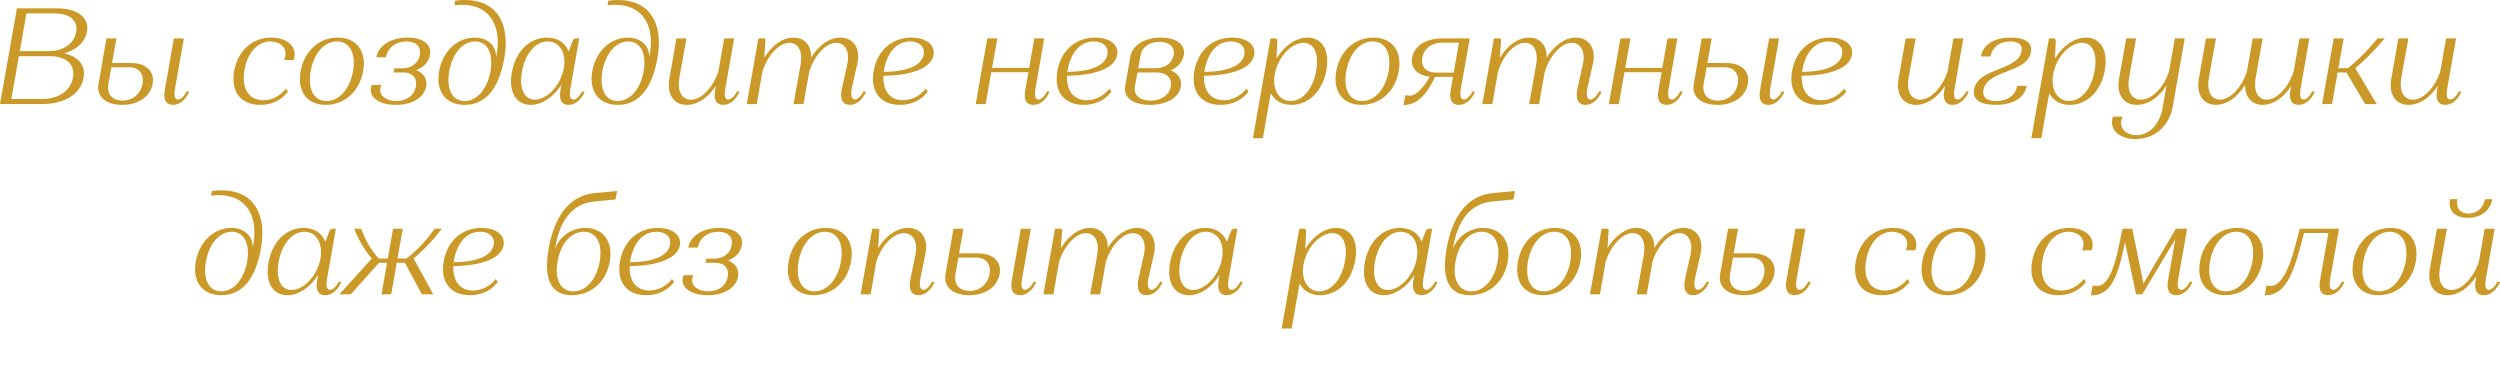
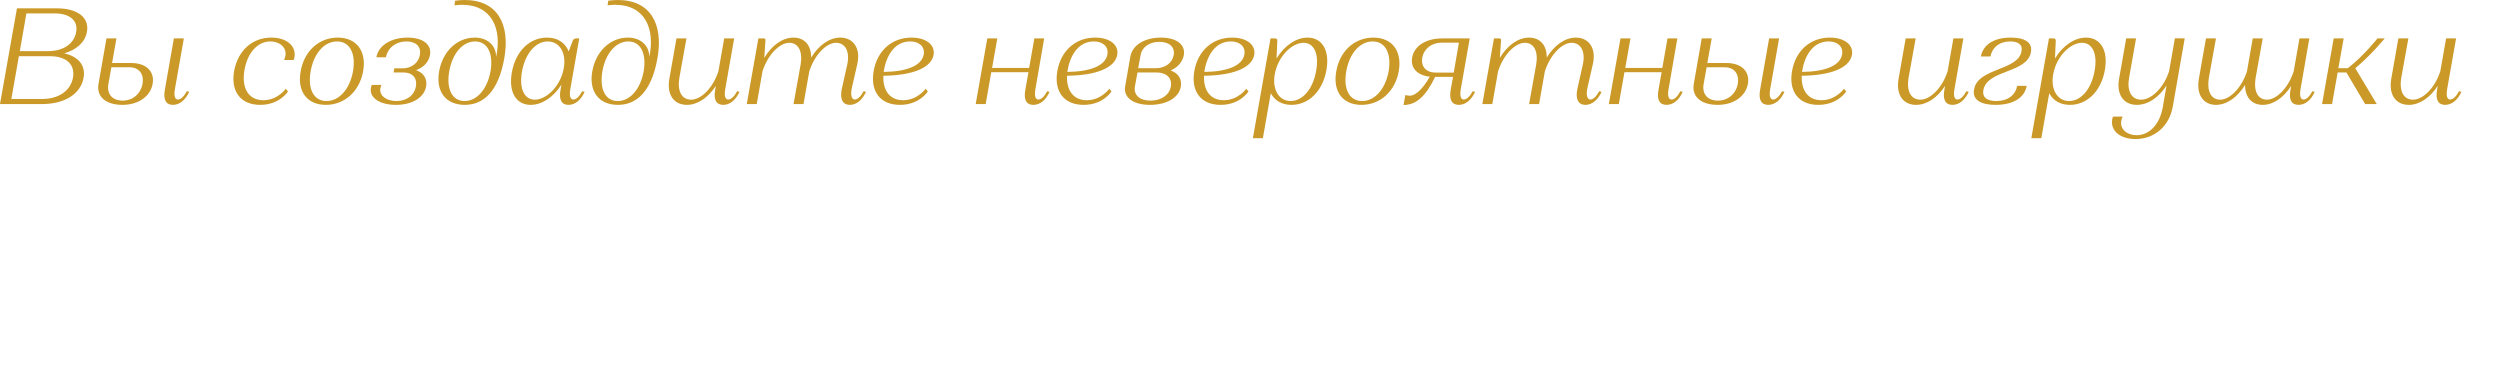
<svg xmlns="http://www.w3.org/2000/svg" viewBox="0 0 383 58" fill="none">
  <path d="M0 15.94L2.597 1.278H8.714C11.939 1.278 13.699 2.723 13.322 4.859C13.049 6.451 11.751 7.624 9.845 8.169C12.044 8.672 13.154 10.054 12.798 11.939C12.379 14.348 9.929 15.94 6.493 15.94H0ZM1.739 15.165H6.452C9.07 15.165 10.829 13.845 11.185 11.876C11.52 9.907 10.222 8.609 7.624 8.609H2.891L1.739 15.165ZM4.043 2.053L3.037 7.834H7.352C9.761 7.834 11.353 6.682 11.667 4.922C11.981 3.205 10.766 2.053 8.379 2.053H4.043ZM15.094 12.84L16.309 5.886H17.838L17.168 9.656H20.101C22.405 9.656 23.703 10.934 23.389 12.84C23.033 14.788 21.19 16.065 18.739 16.065C16.205 16.065 14.738 14.788 15.094 12.84ZM18.802 15.416C20.331 15.416 21.546 14.39 21.839 12.84C22.09 11.332 21.294 10.305 19.828 10.305H17.063L16.603 12.861C16.33 14.411 17.21 15.416 18.802 15.416ZM25.253 13.761L26.636 5.886H28.165L26.803 13.615C26.615 14.662 26.782 15.249 27.264 15.249C27.704 15.249 28.207 14.746 28.625 13.971L28.982 14.076C28.437 15.27 27.557 16.065 26.489 16.065C25.421 16.065 24.981 15.27 25.253 13.761ZM41.563 5.76C43.825 5.76 45.438 6.975 45.103 8.818C45.103 8.86 45.061 9.028 44.977 9.195H43.51C43.615 8.986 43.678 8.776 43.72 8.567C43.951 7.268 42.861 6.347 41.416 6.347C39.426 6.347 37.897 8.148 37.457 10.703C36.954 13.552 38.106 15.353 40.348 15.353C42.568 15.353 43.783 13.594 43.783 13.594L44.118 14.013C44.118 14.013 42.861 16.065 39.866 16.065C36.871 16.065 35.321 14.013 35.865 10.892C36.431 7.813 38.588 5.76 41.563 5.76ZM46.063 10.913C46.608 7.813 48.87 5.76 51.739 5.76C54.609 5.76 56.18 7.813 55.635 10.913C55.07 14.013 52.787 16.065 49.917 16.065C47.047 16.065 45.498 14.013 46.063 10.913ZM47.592 10.913C47.11 13.657 48.074 15.479 50.022 15.479C51.97 15.479 53.583 13.657 54.085 10.913C54.546 8.169 53.583 6.347 51.635 6.347C49.687 6.347 48.074 8.169 47.592 10.913ZM56.825 13.468C56.867 13.322 56.888 13.175 56.951 13.007H58.438C58.354 13.196 58.312 13.342 58.27 13.531C58.082 14.662 59.192 15.479 60.742 15.479C62.313 15.479 63.486 14.599 63.716 13.238C63.947 11.981 63.214 11.101 61.81 11.101H60.302V11.08L60.407 10.473H61.643C63.046 10.473 64.114 9.635 64.324 8.42C64.554 7.163 63.758 6.347 62.25 6.347C60.658 6.347 59.381 7.331 59.129 8.776H57.663C57.977 6.954 59.925 5.76 62.439 5.76C64.805 5.76 66.167 6.828 65.874 8.441C65.685 9.488 64.91 10.326 63.737 10.745C64.91 11.164 65.476 12.065 65.287 13.238C64.973 14.955 63.151 16.065 60.658 16.065C58.249 16.065 56.553 15.018 56.825 13.468ZM77.266 8.881C76.366 13.992 74.103 16.065 71.192 16.065C68.281 16.065 66.73 14.013 67.275 10.913C67.841 7.813 70.061 5.76 72.742 5.76C74.564 5.76 76.01 6.87 76.01 8.734C76.931 4.42 75.36 0.733 70.773 0.733C70.396 0.733 70.019 0.775 69.621 0.817L69.726 0.105C70.25 0.042 70.731 -0 71.171 -0C76.24 -0 78.167 3.728 77.266 8.881ZM75.151 10.913C75.612 8.169 74.669 6.347 72.784 6.347C70.899 6.347 69.307 8.169 68.825 10.913C68.343 13.657 69.286 15.479 71.171 15.479C73.077 15.479 74.648 13.657 75.151 10.913ZM78.413 11.101C78.978 7.876 81.115 5.76 83.796 5.76C85.43 5.76 86.582 6.535 87.126 7.876L87.776 6.158C87.88 5.99 88.069 5.886 88.257 5.886H88.739L87.378 13.615C87.189 14.662 87.357 15.249 87.86 15.249C88.299 15.249 88.781 14.746 89.2 13.971L89.556 14.076C89.032 15.27 88.153 16.065 87.084 16.065C86.037 16.065 85.597 15.27 85.87 13.761L86.016 12.965C84.78 14.893 83.021 16.065 81.303 16.065C79.125 16.065 77.868 14.18 78.413 11.101ZM81.932 15.27C83.754 15.27 85.891 13.154 86.372 10.452C86.791 8.085 85.723 6.347 83.901 6.347C82.057 6.347 80.465 8.19 79.963 10.976C79.502 13.657 80.361 15.27 81.932 15.27ZM100.729 8.881C99.828 13.992 97.566 16.065 94.655 16.065C91.743 16.065 90.193 14.013 90.738 10.913C91.304 7.813 93.524 5.76 96.205 5.76C98.027 5.76 99.472 6.87 99.472 8.734C100.394 4.42 98.823 0.733 94.236 0.733C93.859 0.733 93.482 0.775 93.084 0.817L93.189 0.105C93.712 0.042 94.194 -0 94.634 -0C99.703 -0 101.63 3.728 100.729 8.881ZM98.613 10.913C99.074 8.169 98.132 6.347 96.247 6.347C94.361 6.347 92.77 8.169 92.288 10.913C91.806 13.657 92.749 15.479 94.634 15.479C96.54 15.479 98.111 13.657 98.613 10.913ZM105.227 16.065C103.195 16.065 102.127 14.453 102.546 12.065L103.635 5.886H105.164L104.075 11.939C103.74 13.95 104.431 15.27 105.876 15.27C107.468 15.27 109.29 13.363 110.066 10.892L110.945 5.886H112.474L111.113 13.615C110.924 14.662 111.092 15.249 111.574 15.249C112.013 15.249 112.516 14.746 112.935 13.971L113.291 14.076C112.747 15.27 111.867 16.065 110.799 16.065C109.73 16.065 109.29 15.27 109.563 13.761L109.667 13.154C108.495 14.955 106.882 16.065 105.227 16.065ZM114.404 15.94L116.184 5.886H117.001C117.169 5.886 117.274 5.97 117.274 6.116L117.085 8.86C118.258 6.933 119.892 5.76 121.568 5.76C123.264 5.76 124.291 6.954 124.27 8.818C125.443 6.912 127.076 5.76 128.731 5.76C130.7 5.76 131.873 7.352 131.349 9.761L130.512 13.426C130.26 14.599 130.47 15.249 130.972 15.249C131.391 15.249 131.894 14.746 132.313 13.971L132.669 14.076C132.124 15.27 131.245 16.065 130.197 16.065C129.108 16.065 128.606 15.186 128.983 13.531L129.799 9.886C130.239 7.876 129.485 6.556 128.082 6.556C126.553 6.556 124.751 8.483 123.976 10.955L123.097 15.94H121.568L122.657 9.886C122.992 7.876 122.322 6.556 120.918 6.556C119.389 6.556 117.588 8.462 116.813 10.934L115.933 15.94H114.404ZM137.87 16.065C134.812 16.065 133.304 13.95 133.848 10.871C134.393 7.771 136.634 5.76 139.63 5.76C141.85 5.76 143.295 6.849 143.023 8.42C142.646 10.452 139.671 11.562 135.336 11.604C135.231 13.887 136.341 15.353 138.352 15.353C140.572 15.353 141.808 13.594 141.808 13.594L142.143 14.013C142.143 14.013 140.886 16.065 137.87 16.065ZM135.377 11.018C138.875 10.976 141.179 10.096 141.515 8.357C141.724 7.122 140.803 6.347 139.441 6.347C136.886 6.347 135.692 8.818 135.377 11.018ZM149.476 15.94L151.256 5.886H152.785L151.989 10.41H157.665L158.461 5.886H159.969L158.629 13.615C158.44 14.662 158.608 15.249 159.09 15.249C159.53 15.249 160.032 14.746 160.43 13.971L160.786 14.076C160.263 15.27 159.383 16.065 158.315 16.065C157.226 16.065 156.807 15.27 157.079 13.761L157.561 11.059H151.863L151.005 15.94H149.476ZM166.007 16.065C162.949 16.065 161.441 13.95 161.986 10.871C162.53 7.771 164.771 5.76 167.767 5.76C169.987 5.76 171.432 6.849 171.16 8.42C170.783 10.452 167.809 11.562 163.473 11.604C163.368 13.887 164.478 15.353 166.489 15.353C168.709 15.353 169.945 13.594 169.945 13.594L170.28 14.013C170.28 14.013 169.023 16.065 166.007 16.065ZM163.515 11.018C167.013 10.976 169.317 10.096 169.652 8.357C169.861 7.122 168.94 6.347 167.578 6.347C165.023 6.347 163.829 8.818 163.515 11.018ZM172.377 13.217L173.173 8.651C173.487 6.912 175.351 5.76 177.823 5.76C180.253 5.76 181.635 6.828 181.363 8.441C181.175 9.468 180.4 10.368 179.331 10.787C180.483 11.185 181.112 12.128 180.902 13.259C180.63 14.955 178.745 16.065 176.168 16.065C173.613 16.065 172.063 14.934 172.377 13.217ZM174.744 8.441L174.367 10.452H177.069C178.493 10.452 179.604 9.635 179.813 8.441C180.023 7.205 179.143 6.409 177.614 6.409C176.106 6.409 174.954 7.205 174.744 8.441ZM177.153 11.101H174.262L173.864 13.259C173.655 14.557 174.597 15.416 176.252 15.416C177.907 15.416 179.143 14.557 179.373 13.259C179.604 11.96 178.703 11.101 177.153 11.101ZM186.995 16.065C183.937 16.065 182.429 13.95 182.973 10.871C183.518 7.771 185.759 5.76 188.754 5.76C190.975 5.76 192.42 6.849 192.148 8.42C191.77 10.452 188.796 11.562 184.46 11.604C184.356 13.887 185.466 15.353 187.476 15.353C189.697 15.353 190.933 13.594 190.933 13.594L191.268 14.013C191.268 14.013 190.011 16.065 186.995 16.065ZM184.502 11.018C188 10.976 190.304 10.096 190.64 8.357C190.849 7.122 189.927 6.347 188.566 6.347C186.01 6.347 184.816 8.818 184.502 11.018ZM193.47 21.176H191.941L194.643 5.886H195.355C195.522 5.886 195.669 5.99 195.69 6.158L195.564 8.965C196.779 6.975 198.58 5.76 200.319 5.76C202.497 5.76 203.754 7.645 203.209 10.724C202.644 13.95 200.508 16.065 197.847 16.065C196.381 16.065 195.292 15.416 194.684 14.285L193.47 21.176ZM197.721 15.479C199.565 15.479 201.157 13.636 201.638 10.829C202.12 8.169 201.261 6.556 199.711 6.556C197.889 6.556 195.774 8.672 195.292 11.374C194.873 13.72 195.941 15.479 197.721 15.479ZM204.718 10.913C205.262 7.813 207.524 5.76 210.394 5.76C213.264 5.76 214.835 7.813 214.29 10.913C213.725 14.013 211.441 16.065 208.572 16.065C205.702 16.065 204.152 14.013 204.718 10.913ZM206.247 10.913C205.765 13.657 206.729 15.479 208.676 15.479C210.624 15.479 212.237 13.657 212.74 10.913C213.201 8.169 212.237 6.347 210.289 6.347C208.341 6.347 206.729 8.169 206.247 10.913ZM215.024 16.086L215.296 14.557C215.296 14.557 215.673 14.662 215.967 14.662C216.888 14.662 217.935 13.657 219.046 11.751C217.139 11.541 216.05 10.431 216.343 8.818C216.658 7.017 218.48 5.886 220.931 5.886H225.162L223.8 13.615C223.612 14.662 223.779 15.249 224.261 15.249C224.701 15.249 225.204 14.746 225.623 13.971L225.979 14.076C225.434 15.27 224.554 16.065 223.486 16.065C222.418 16.065 221.978 15.27 222.25 13.74L222.606 11.772H219.862C218.417 14.809 216.909 16.086 215.024 16.086ZM219.946 11.122H222.711L223.507 6.535H220.868C219.339 6.535 218.145 7.457 217.894 8.839C217.663 10.201 218.48 11.122 219.946 11.122ZM227.095 15.94L228.875 5.886H229.692C229.86 5.886 229.964 5.97 229.964 6.116L229.776 8.86C230.949 6.933 232.583 5.76 234.258 5.76C235.955 5.76 236.981 6.954 236.96 8.818C238.133 6.912 239.767 5.76 241.422 5.76C243.391 5.76 244.564 7.352 244.04 9.761L243.202 13.426C242.951 14.599 243.16 15.249 243.663 15.249C244.082 15.249 244.585 14.746 245.004 13.971L245.36 14.076C244.815 15.27 243.935 16.065 242.888 16.065C241.799 16.065 241.296 15.186 241.673 13.531L242.49 9.886C242.93 7.876 242.176 6.556 240.773 6.556C239.244 6.556 237.442 8.483 236.667 10.955L235.787 15.94H234.258L235.347 9.886C235.683 7.876 235.012 6.556 233.609 6.556C232.08 6.556 230.278 8.462 229.504 10.934L228.624 15.94H227.095ZM246.476 15.94L248.257 5.886H249.786L248.99 10.41H254.667L255.462 5.886H256.969L255.63 13.615C255.441 14.662 255.61 15.249 256.09 15.249C256.53 15.249 257.032 14.746 257.432 13.971L257.786 14.076C257.263 15.27 256.384 16.065 255.316 16.065C254.228 16.065 253.808 15.27 254.079 13.761L254.562 11.059H248.864L248.005 15.94H246.476ZM259.49 12.84L260.704 5.886H262.232L261.563 9.656H264.496C266.798 9.656 268.097 10.934 267.783 12.84C267.426 14.788 265.584 16.065 263.134 16.065C260.598 16.065 259.133 14.788 259.49 12.84ZM263.197 15.416C264.725 15.416 265.941 14.39 266.233 12.84C266.484 11.332 265.69 10.305 264.222 10.305H261.458L260.998 12.861C260.724 14.411 261.604 15.416 263.197 15.416ZM269.648 13.761L271.03 5.886H272.558L271.199 13.615C271.01 14.662 271.176 15.249 271.659 15.249C272.098 15.249 272.601 14.746 273.021 13.971L273.378 14.076C272.832 15.27 271.953 16.065 270.885 16.065C269.816 16.065 269.377 15.27 269.648 13.761ZM278.565 16.065C275.506 16.065 273.998 13.95 274.544 10.871C275.086 7.771 277.328 5.76 280.324 5.76C282.545 5.76 283.99 6.849 283.717 8.42C283.34 10.452 280.367 11.562 276.029 11.604C275.926 13.887 277.037 15.353 279.047 15.353C281.266 15.353 282.503 13.594 282.503 13.594L282.837 14.013C282.837 14.013 281.58 16.065 278.565 16.065ZM276.072 11.018C279.57 10.976 281.874 10.096 282.209 8.357C282.42 7.122 281.497 6.347 280.135 6.347C277.58 6.347 276.386 8.818 276.072 11.018ZM293.543 16.065C291.51 16.065 290.442 14.453 290.861 12.065L291.95 5.886H293.48L292.389 11.939C292.055 13.95 292.746 15.27 294.191 15.27C295.785 15.27 297.607 13.363 298.381 10.892L299.26 5.886H300.788L299.429 13.615C299.24 14.662 299.406 15.249 299.888 15.249C300.328 15.249 300.831 14.746 301.251 13.971L301.607 14.076C301.062 15.27 300.183 16.065 299.114 16.065C298.046 16.065 297.607 15.27 297.878 13.761L297.984 13.154C296.81 14.955 295.196 16.065 293.543 16.065ZM303.852 13.803C303.641 14.997 304.543 15.479 305.819 15.479C307.621 15.479 308.772 14.557 309.024 13.154H310.491C310.177 14.955 308.438 16.065 305.737 16.065C303.558 16.065 302.113 15.353 302.427 13.699C302.992 10.368 309.192 10.85 309.695 7.855C309.903 6.765 309.087 6.347 307.956 6.347C306.302 6.347 305.191 7.289 304.94 8.651H303.475C303.789 6.87 305.442 5.76 308.039 5.76C310.072 5.76 311.411 6.409 311.14 7.98C310.574 11.248 304.417 10.64 303.852 13.803ZM312.726 21.176H311.198L313.899 5.886H314.61C314.779 5.886 314.925 5.99 314.947 6.158L314.821 8.965C316.035 6.975 317.837 5.76 319.576 5.76C321.755 5.76 323.012 7.645 322.466 10.724C321.901 13.95 319.765 16.065 317.103 16.065C315.638 16.065 314.548 15.416 313.942 14.285L312.726 21.176ZM316.978 15.479C318.822 15.479 320.413 13.636 320.896 10.829C321.378 8.169 320.519 6.556 318.968 6.556C317.146 6.556 315.03 8.672 314.548 11.374C314.13 13.72 315.198 15.479 316.978 15.479ZM323.597 18.244C323.597 18.202 323.64 18.034 323.723 17.867H325.188C325.085 18.076 325.022 18.286 324.98 18.495C324.748 19.794 325.859 20.715 327.327 20.715C329.315 20.715 330.865 19.019 331.328 16.484L331.913 13.091C330.74 14.934 329.063 16.065 327.367 16.065C325.314 16.065 324.205 14.453 324.645 12.065L325.733 5.886H327.241L326.173 11.939C325.819 13.95 326.55 15.27 328.018 15.27C329.651 15.27 331.536 13.363 332.31 10.892L333.19 5.865L334.698 5.886L332.876 16.296C332.353 19.312 330.091 21.302 327.158 21.302C324.874 21.302 323.263 20.087 323.597 18.244ZM339.485 16.065C337.515 16.065 336.447 14.453 336.867 12.065L337.955 5.886H339.485L338.395 11.939C338.06 13.95 338.731 15.27 340.134 15.27C341.662 15.27 343.464 13.363 344.24 10.913L345.12 5.886H346.648L345.559 11.939C345.223 13.95 345.894 15.27 347.296 15.27C348.827 15.27 350.628 13.363 351.402 10.892L352.282 5.886H353.79L352.45 13.615C352.262 14.662 352.428 15.249 352.91 15.249C353.35 15.249 353.853 14.746 354.25 13.971L354.607 14.076C354.084 15.27 353.204 16.065 352.136 16.065C351.046 16.065 350.628 15.27 350.9 13.761L351.005 13.154C349.852 14.976 348.261 16.065 346.648 16.065C344.951 16.065 343.926 14.872 343.946 13.007C342.772 14.913 341.139 16.065 339.485 16.065ZM357.271 15.94H355.74L357.522 5.886H359.05L358.233 10.452H359.678C362.149 8.546 364.224 5.886 364.224 5.886H365.333C365.333 5.886 363.302 8.399 360.829 10.452L364.119 15.94H362.34L359.47 11.101H358.128L357.271 15.94ZM369.025 16.065C366.991 16.065 365.923 14.453 366.343 12.065L367.431 5.886H368.962L367.871 11.939C367.537 13.95 368.228 15.27 369.673 15.27C371.264 15.27 373.088 13.363 373.862 10.892L374.742 5.886H376.27L374.91 13.615C374.722 14.662 374.888 15.249 375.37 15.249C375.81 15.249 376.313 14.746 376.732 13.971L377.087 14.076C376.544 15.27 375.664 16.065 374.596 16.065C373.528 16.065 373.088 15.27 373.36 13.761L373.465 13.154C372.292 14.955 370.678 16.065 369.025 16.065Z" fill="#CA9927" />
-   <path d="M39.986 38.038C39.085 43.149 36.823 45.222 33.912 45.222C31 45.222 29.45 43.169 29.995 40.069C30.56 36.97 32.78 34.917 35.462 34.917C37.284 34.917 38.729 36.027 38.729 37.891C39.651 33.576 38.08 29.89 33.493 29.89C33.116 29.89 32.739 29.932 32.341 29.974L32.445 29.261C32.969 29.198 33.451 29.157 33.891 29.157C38.959 29.157 40.887 32.885 39.986 38.038ZM37.87 40.069C38.331 37.326 37.389 35.503 35.503 35.503C33.618 35.503 32.026 37.326 31.545 40.069C31.063 42.813 32.006 44.636 33.891 44.636C35.797 44.636 37.368 42.813 37.87 40.069ZM41.132 40.258C41.698 37.032 43.834 34.917 46.515 34.917C48.149 34.917 49.301 35.692 49.846 37.032L50.495 35.315C50.6 35.147 50.788 35.042 50.977 35.042H51.459L50.097 42.772C49.909 43.819 50.076 44.405 50.579 44.405C51.019 44.405 51.501 43.903 51.92 43.128L52.276 43.232C51.752 44.426 50.872 45.222 49.804 45.222C48.757 45.222 48.317 44.426 48.589 42.918L48.736 42.122C47.5 44.049 45.741 45.222 44.023 45.222C41.845 45.222 40.588 43.337 41.132 40.258ZM44.651 44.426C46.474 44.426 48.61 42.311 49.092 39.609C49.511 37.242 48.442 35.503 46.62 35.503C44.777 35.503 43.185 37.347 42.682 40.132C42.221 42.813 43.08 44.426 44.651 44.426ZM53.73 45.096H51.991L56.955 39.609C55.196 37.577 54.253 35.042 54.253 35.042H55.342C55.342 35.042 56.18 37.703 58.045 39.609H59.406L60.223 35.042H61.71L60.893 39.609H62.276C64.81 37.703 66.59 35.042 66.59 35.042H67.68C67.68 35.042 65.837 37.556 63.365 39.588L66.381 45.096H64.643L62.024 40.258H60.788L59.93 45.096H58.442L59.301 40.258H58.065L53.73 45.096ZM71.993 45.222C68.935 45.222 67.427 43.107 67.971 40.028C68.516 36.928 70.757 34.917 73.752 34.917C75.972 34.917 77.418 36.006 77.145 37.577C76.768 39.609 73.794 40.719 69.458 40.761C69.354 43.044 70.464 44.51 72.474 44.51C74.695 44.51 75.931 42.75 75.931 42.75L76.266 43.169C76.266 43.169 75.009 45.222 71.993 45.222ZM69.5 40.174C72.998 40.132 75.302 39.253 75.637 37.514C75.847 36.278 74.925 35.503 73.564 35.503C71.008 35.503 69.814 37.975 69.5 40.174ZM90.992 29.597L94.532 29.261L94.301 30.56L90.992 30.874C87.745 31.188 85.672 33.744 85.022 38.164C85.735 36.153 87.62 34.917 89.673 34.917C92.374 34.917 93.966 36.97 93.422 40.069C92.877 43.169 90.573 45.222 87.62 45.222C84.687 45.222 83.158 43.169 84.059 38.059C85.085 32.278 87.892 29.911 90.992 29.597ZM85.42 40.069C84.918 42.813 85.902 44.636 87.85 44.636C89.777 44.636 91.39 42.813 91.872 40.069C92.354 37.326 91.39 35.503 89.442 35.503C87.494 35.503 85.881 37.326 85.42 40.069ZM99.005 45.222C95.947 45.222 94.439 43.107 94.983 40.028C95.528 36.928 97.769 34.917 100.764 34.917C102.985 34.917 104.43 36.006 104.157 37.577C103.78 39.609 100.806 40.719 96.47 40.761C96.366 43.044 97.476 44.51 99.487 44.51C101.707 44.51 102.943 42.75 102.943 42.75L103.278 43.169C103.278 43.169 102.021 45.222 99.005 45.222ZM96.512 40.174C100.01 40.132 102.314 39.253 102.649 37.514C102.859 36.278 101.937 35.503 100.576 35.503C98.02 35.503 96.826 37.975 96.512 40.174ZM104.6 42.625C104.642 42.478 104.663 42.332 104.726 42.164H106.213C106.129 42.353 106.087 42.499 106.045 42.688C105.857 43.819 106.967 44.636 108.517 44.636C110.088 44.636 111.261 43.756 111.491 42.394C111.721 41.138 110.988 40.258 109.585 40.258H108.077V40.237L108.182 39.63H109.417C110.821 39.63 111.889 38.792 112.098 37.577C112.329 36.32 111.533 35.503 110.025 35.503C108.433 35.503 107.155 36.488 106.904 37.933H105.438C105.752 36.111 107.7 34.917 110.213 34.917C112.58 34.917 113.942 35.985 113.648 37.598C113.46 38.645 112.685 39.483 111.512 39.902C112.685 40.321 113.25 41.222 113.062 42.394C112.748 44.112 110.925 45.222 108.433 45.222C106.024 45.222 104.328 44.175 104.6 42.625ZM120.809 40.069C121.353 36.97 123.616 34.917 126.485 34.917C129.355 34.917 130.926 36.97 130.381 40.069C129.816 43.169 127.532 45.222 124.663 45.222C121.793 45.222 120.243 43.169 120.809 40.069ZM122.338 40.069C121.856 42.813 122.82 44.636 124.768 44.636C126.716 44.636 128.328 42.813 128.831 40.069C129.292 37.326 128.328 35.503 126.38 35.503C124.433 35.503 122.82 37.326 122.338 40.069ZM133.372 45.096H131.843L133.624 35.042H134.441C134.608 35.042 134.713 35.126 134.713 35.273L134.524 38.038C135.697 36.09 137.394 34.917 139.111 34.917C141.122 34.917 142.274 36.509 141.772 38.917L141.018 42.583C140.787 43.756 140.976 44.405 141.478 44.405C141.897 44.405 142.4 43.903 142.819 43.128L143.175 43.232C142.63 44.426 141.751 45.222 140.703 45.222C139.614 45.222 139.133 44.343 139.489 42.688L140.243 39.043C140.641 37.032 139.886 35.713 138.462 35.713C136.849 35.713 135.027 37.64 134.252 40.09L133.372 45.096ZM144.856 41.997L146.071 35.042H147.6L146.93 38.813H149.862C152.166 38.813 153.465 40.09 153.151 41.997C152.795 43.944 150.951 45.222 148.501 45.222C145.966 45.222 144.5 43.944 144.856 41.997ZM148.564 44.573C150.093 44.573 151.307 43.546 151.601 41.997C151.852 40.488 151.056 39.462 149.59 39.462H146.825L146.364 42.017C146.092 43.568 146.972 44.573 148.564 44.573ZM155.015 42.918L156.397 35.042H157.926L156.565 42.772C156.376 43.819 156.544 44.405 157.026 44.405C157.466 44.405 157.968 43.903 158.387 43.128L158.743 43.232C158.199 44.426 157.319 45.222 156.251 45.222C155.182 45.222 154.743 44.426 155.015 42.918ZM159.847 45.096L161.627 35.042H162.444C162.612 35.042 162.716 35.126 162.716 35.273L162.528 38.017C163.701 36.09 165.335 34.917 167.01 34.917C168.707 34.917 169.733 36.111 169.712 37.975C170.886 36.069 172.519 34.917 174.174 34.917C176.143 34.917 177.316 36.509 176.792 38.917L175.954 42.583C175.703 43.756 175.913 44.405 176.415 44.405C176.834 44.405 177.337 43.903 177.756 43.128L178.112 43.232C177.567 44.426 176.687 45.222 175.64 45.222C174.551 45.222 174.048 44.343 174.425 42.688L175.242 39.043C175.682 37.032 174.928 35.713 173.525 35.713C171.996 35.713 170.194 37.64 169.419 40.111L168.54 45.096H167.01L168.1 39.043C168.435 37.032 167.765 35.713 166.361 35.713C164.832 35.713 163.031 37.619 162.256 40.09L161.376 45.096H159.847ZM179.25 40.258C179.815 37.032 181.951 34.917 184.633 34.917C186.266 34.917 187.418 35.692 187.963 37.032L188.612 35.315C188.717 35.147 188.905 35.042 189.094 35.042H189.576L188.214 42.772C188.026 43.819 188.193 44.405 188.696 44.405C189.136 44.405 189.618 43.903 190.037 43.128L190.393 43.232C189.869 44.426 188.989 45.222 187.921 45.222C186.874 45.222 186.434 44.426 186.706 42.918L186.853 42.122C185.617 44.049 183.858 45.222 182.14 45.222C179.961 45.222 178.705 43.337 179.25 40.258ZM182.768 44.426C184.591 44.426 186.727 42.311 187.209 39.609C187.628 37.242 186.559 35.503 184.737 35.503C182.894 35.503 181.302 37.347 180.799 40.132C180.339 42.813 181.197 44.426 182.768 44.426ZM197.878 50.333H196.349L199.051 35.042H199.763C199.931 35.042 200.077 35.147 200.098 35.315L199.973 38.122C201.188 36.132 202.989 34.917 204.727 34.917C206.906 34.917 208.163 36.802 207.618 39.881C207.052 43.107 204.916 45.222 202.256 45.222C200.79 45.222 199.7 44.573 199.093 43.442L197.878 50.333ZM202.13 44.636C203.973 44.636 205.565 42.792 206.047 39.986C206.529 37.326 205.67 35.713 204.12 35.713C202.298 35.713 200.182 37.828 199.7 40.53C199.281 42.876 200.35 44.636 202.13 44.636ZM209.084 40.258C209.65 37.032 211.786 34.917 214.467 34.917C216.101 34.917 217.253 35.692 217.798 37.032L218.447 35.315C218.552 35.147 218.74 35.042 218.929 35.042H219.411L218.049 42.772C217.861 43.819 218.028 44.405 218.531 44.405C218.971 44.405 219.452 43.903 219.871 43.128L220.228 43.232C219.704 44.426 218.824 45.222 217.756 45.222C216.709 45.222 216.269 44.426 216.541 42.918L216.688 42.122C215.452 44.049 213.692 45.222 211.975 45.222C209.797 45.222 208.54 43.337 209.084 40.258ZM212.603 44.426C214.425 44.426 216.562 42.311 217.044 39.609C217.463 37.242 216.394 35.503 214.572 35.503C212.729 35.503 211.137 37.347 210.634 40.132C210.174 42.813 211.032 44.426 212.603 44.426ZM228.557 29.597L232.097 29.261L231.866 30.56L228.557 30.874C225.31 31.188 223.236 33.744 222.587 38.164C223.299 36.153 225.184 34.917 227.237 34.917C229.939 34.917 231.531 36.97 230.986 40.069C230.442 43.169 228.138 45.222 225.184 45.222C222.252 45.222 220.723 43.169 221.624 38.059C222.65 32.278 225.457 29.911 228.557 29.597ZM222.985 40.069C222.483 42.813 223.467 44.636 225.415 44.636C227.342 44.636 228.955 42.813 229.437 40.069C229.918 37.326 228.955 35.503 227.007 35.503C225.059 35.503 223.446 37.326 222.985 40.069ZM232.548 40.069C233.092 36.97 235.355 34.917 238.224 34.917C241.094 34.917 242.665 36.97 242.12 40.069C241.555 43.169 239.272 45.222 236.402 45.222C233.532 45.222 231.982 43.169 232.548 40.069ZM234.077 40.069C233.595 42.813 234.559 44.636 236.507 44.636C238.455 44.636 240.068 42.813 240.57 40.069C241.031 37.326 240.068 35.503 238.12 35.503C236.172 35.503 234.559 37.326 234.077 40.069ZM243.582 45.096L245.363 35.042H246.18C246.347 35.042 246.452 35.126 246.452 35.273L246.263 38.017C247.436 36.09 249.07 34.917 250.746 34.917C252.443 34.917 253.469 36.111 253.448 37.975C254.622 36.069 256.256 34.917 257.909 34.917C259.877 34.917 261.051 36.509 260.528 38.917L259.689 42.583C259.437 43.756 259.648 44.405 260.151 44.405C260.571 44.405 261.073 43.903 261.49 43.128L261.847 43.232C261.302 44.426 260.422 45.222 259.374 45.222C258.286 45.222 257.784 44.343 258.161 42.688L258.977 39.043C259.417 37.032 258.663 35.713 257.261 35.713C255.73 35.713 253.928 37.64 253.154 40.111L252.275 45.096H250.746L251.835 39.043C252.169 37.032 251.501 35.713 250.096 35.713C248.568 35.713 246.766 37.619 245.991 40.09L245.111 45.096H243.582ZM263.529 41.997L264.745 35.042H266.273L265.602 38.813H268.535C270.839 38.813 272.139 40.09 271.824 41.997C271.468 43.944 269.625 45.222 267.175 45.222C264.639 45.222 263.174 43.944 263.529 41.997ZM267.238 44.573C268.766 44.573 269.98 43.546 270.274 41.997C270.525 40.488 269.729 39.462 268.263 39.462H265.499L265.037 42.017C264.765 43.568 265.645 44.573 267.238 44.573ZM273.689 42.918L275.071 35.042H276.599L275.237 42.772C275.049 43.819 275.217 44.405 275.7 44.405C276.139 44.405 276.642 43.903 277.059 43.128L277.416 43.232C276.871 44.426 275.991 45.222 274.923 45.222C273.855 45.222 273.415 44.426 273.689 42.918ZM289.997 34.917C292.259 34.917 293.872 36.132 293.538 37.975C293.538 38.017 293.495 38.184 293.412 38.352H291.945C292.05 38.142 292.113 37.933 292.156 37.723C292.384 36.425 291.296 35.503 289.851 35.503C287.861 35.503 286.333 37.305 285.893 39.86C285.39 42.709 286.541 44.51 288.783 44.51C291.002 44.51 292.218 42.75 292.218 42.75L292.553 43.169C292.553 43.169 291.296 45.222 288.3 45.222C285.305 45.222 283.757 43.169 284.3 40.049C284.865 36.97 287.024 34.917 289.997 34.917ZM294.498 40.069C295.043 36.97 297.305 34.917 300.175 34.917C303.045 34.917 304.616 36.97 304.07 40.069C303.505 43.169 301.22 45.222 298.353 45.222C295.483 45.222 293.932 43.169 294.498 40.069ZM296.026 40.069C295.546 42.813 296.508 44.636 298.456 44.636C300.404 44.636 302.017 42.813 302.52 40.069C302.982 37.326 302.017 35.503 300.069 35.503C298.122 35.503 296.508 37.326 296.026 40.069ZM317.01 34.917C319.272 34.917 320.886 36.132 320.549 37.975C320.549 38.017 320.509 38.184 320.423 38.352H318.958C319.061 38.142 319.124 37.933 319.167 37.723C319.398 36.425 318.307 35.503 316.862 35.503C314.874 35.503 313.344 37.305 312.904 39.86C312.401 42.709 313.552 44.51 315.794 44.51C318.016 44.51 319.229 42.75 319.229 42.75L319.566 43.169C319.566 43.169 318.307 45.222 315.314 45.222C312.318 45.222 310.768 43.169 311.313 40.049C311.879 36.97 314.035 34.917 317.01 34.917ZM320.315 45.243L320.609 43.714C320.609 43.714 320.986 43.819 321.28 43.819C322.725 43.819 323.813 41.64 324.59 37.786L325.176 35.042H326.663L328.38 43.442L333.346 35.042H335.062L333.7 42.772C333.512 43.819 333.68 44.405 334.162 44.405C334.602 44.405 335.105 43.903 335.522 43.128L335.879 43.232C335.334 44.426 334.454 45.222 333.386 45.222C332.318 45.222 331.878 44.426 332.149 42.918L333.26 36.634L328.191 45.096H327.249L325.553 37.116L325.407 37.786C324.276 43.149 323.102 45.243 320.315 45.243ZM337.045 40.069C337.59 36.97 339.852 34.917 342.722 34.917C345.592 34.917 347.163 36.97 346.618 40.069C346.052 43.169 343.77 45.222 340.9 45.222C338.03 45.222 336.48 43.169 337.045 40.069ZM338.576 40.069C338.093 42.813 339.058 44.636 341.006 44.636C342.953 44.636 344.567 42.813 345.069 40.069C345.529 37.326 344.567 35.503 342.617 35.503C340.669 35.503 339.058 37.326 338.576 40.069ZM346.949 45.243L347.243 43.714C347.243 43.714 347.598 43.819 347.892 43.819C349.297 43.819 350.593 41.64 351.599 37.786L352.332 35.042H358.344L356.982 42.772C356.793 43.819 356.962 44.405 357.444 44.405C357.884 44.405 358.386 43.903 358.804 43.128L359.161 43.232C358.615 44.426 357.736 45.222 356.667 45.222C355.599 45.222 355.16 44.426 355.434 42.918L356.71 35.692H352.981L352.415 37.786C351.013 43.149 349.588 45.243 346.949 45.243ZM360.53 40.069C361.073 36.97 363.335 34.917 366.205 34.917C369.075 34.917 370.645 36.97 370.103 40.069C369.535 43.169 367.253 45.222 364.383 45.222C361.513 45.222 359.965 43.169 360.53 40.069ZM362.058 40.069C361.576 42.813 362.541 44.636 364.488 44.636C366.436 44.636 368.049 42.813 368.552 40.069C369.012 37.326 368.049 35.503 366.102 35.503C364.152 35.503 362.541 37.326 362.058 40.069ZM374.935 45.222C372.905 45.222 371.837 43.609 372.254 41.222L373.345 35.042H374.873L373.784 41.096C373.448 43.107 374.139 44.426 375.586 44.426C377.177 44.426 378.999 42.52 379.773 40.049L380.655 35.042H382.183L380.821 42.772C380.633 43.819 380.801 44.405 381.284 44.405C381.723 44.405 382.226 43.903 382.643 43.128L383 43.232C382.455 44.426 381.575 45.222 380.507 45.222C379.439 45.222 378.999 44.426 379.271 42.918L379.376 42.311C378.202 44.112 376.592 45.222 374.935 45.222ZM375.335 30.518H376.466C376.215 31.859 376.883 32.718 378.182 32.718C379.482 32.718 380.444 31.859 380.695 30.518H381.826C381.512 32.278 380.067 33.367 378.077 33.367C376.089 33.367 375.021 32.278 375.335 30.518Z" fill="#CA9927" />
</svg>